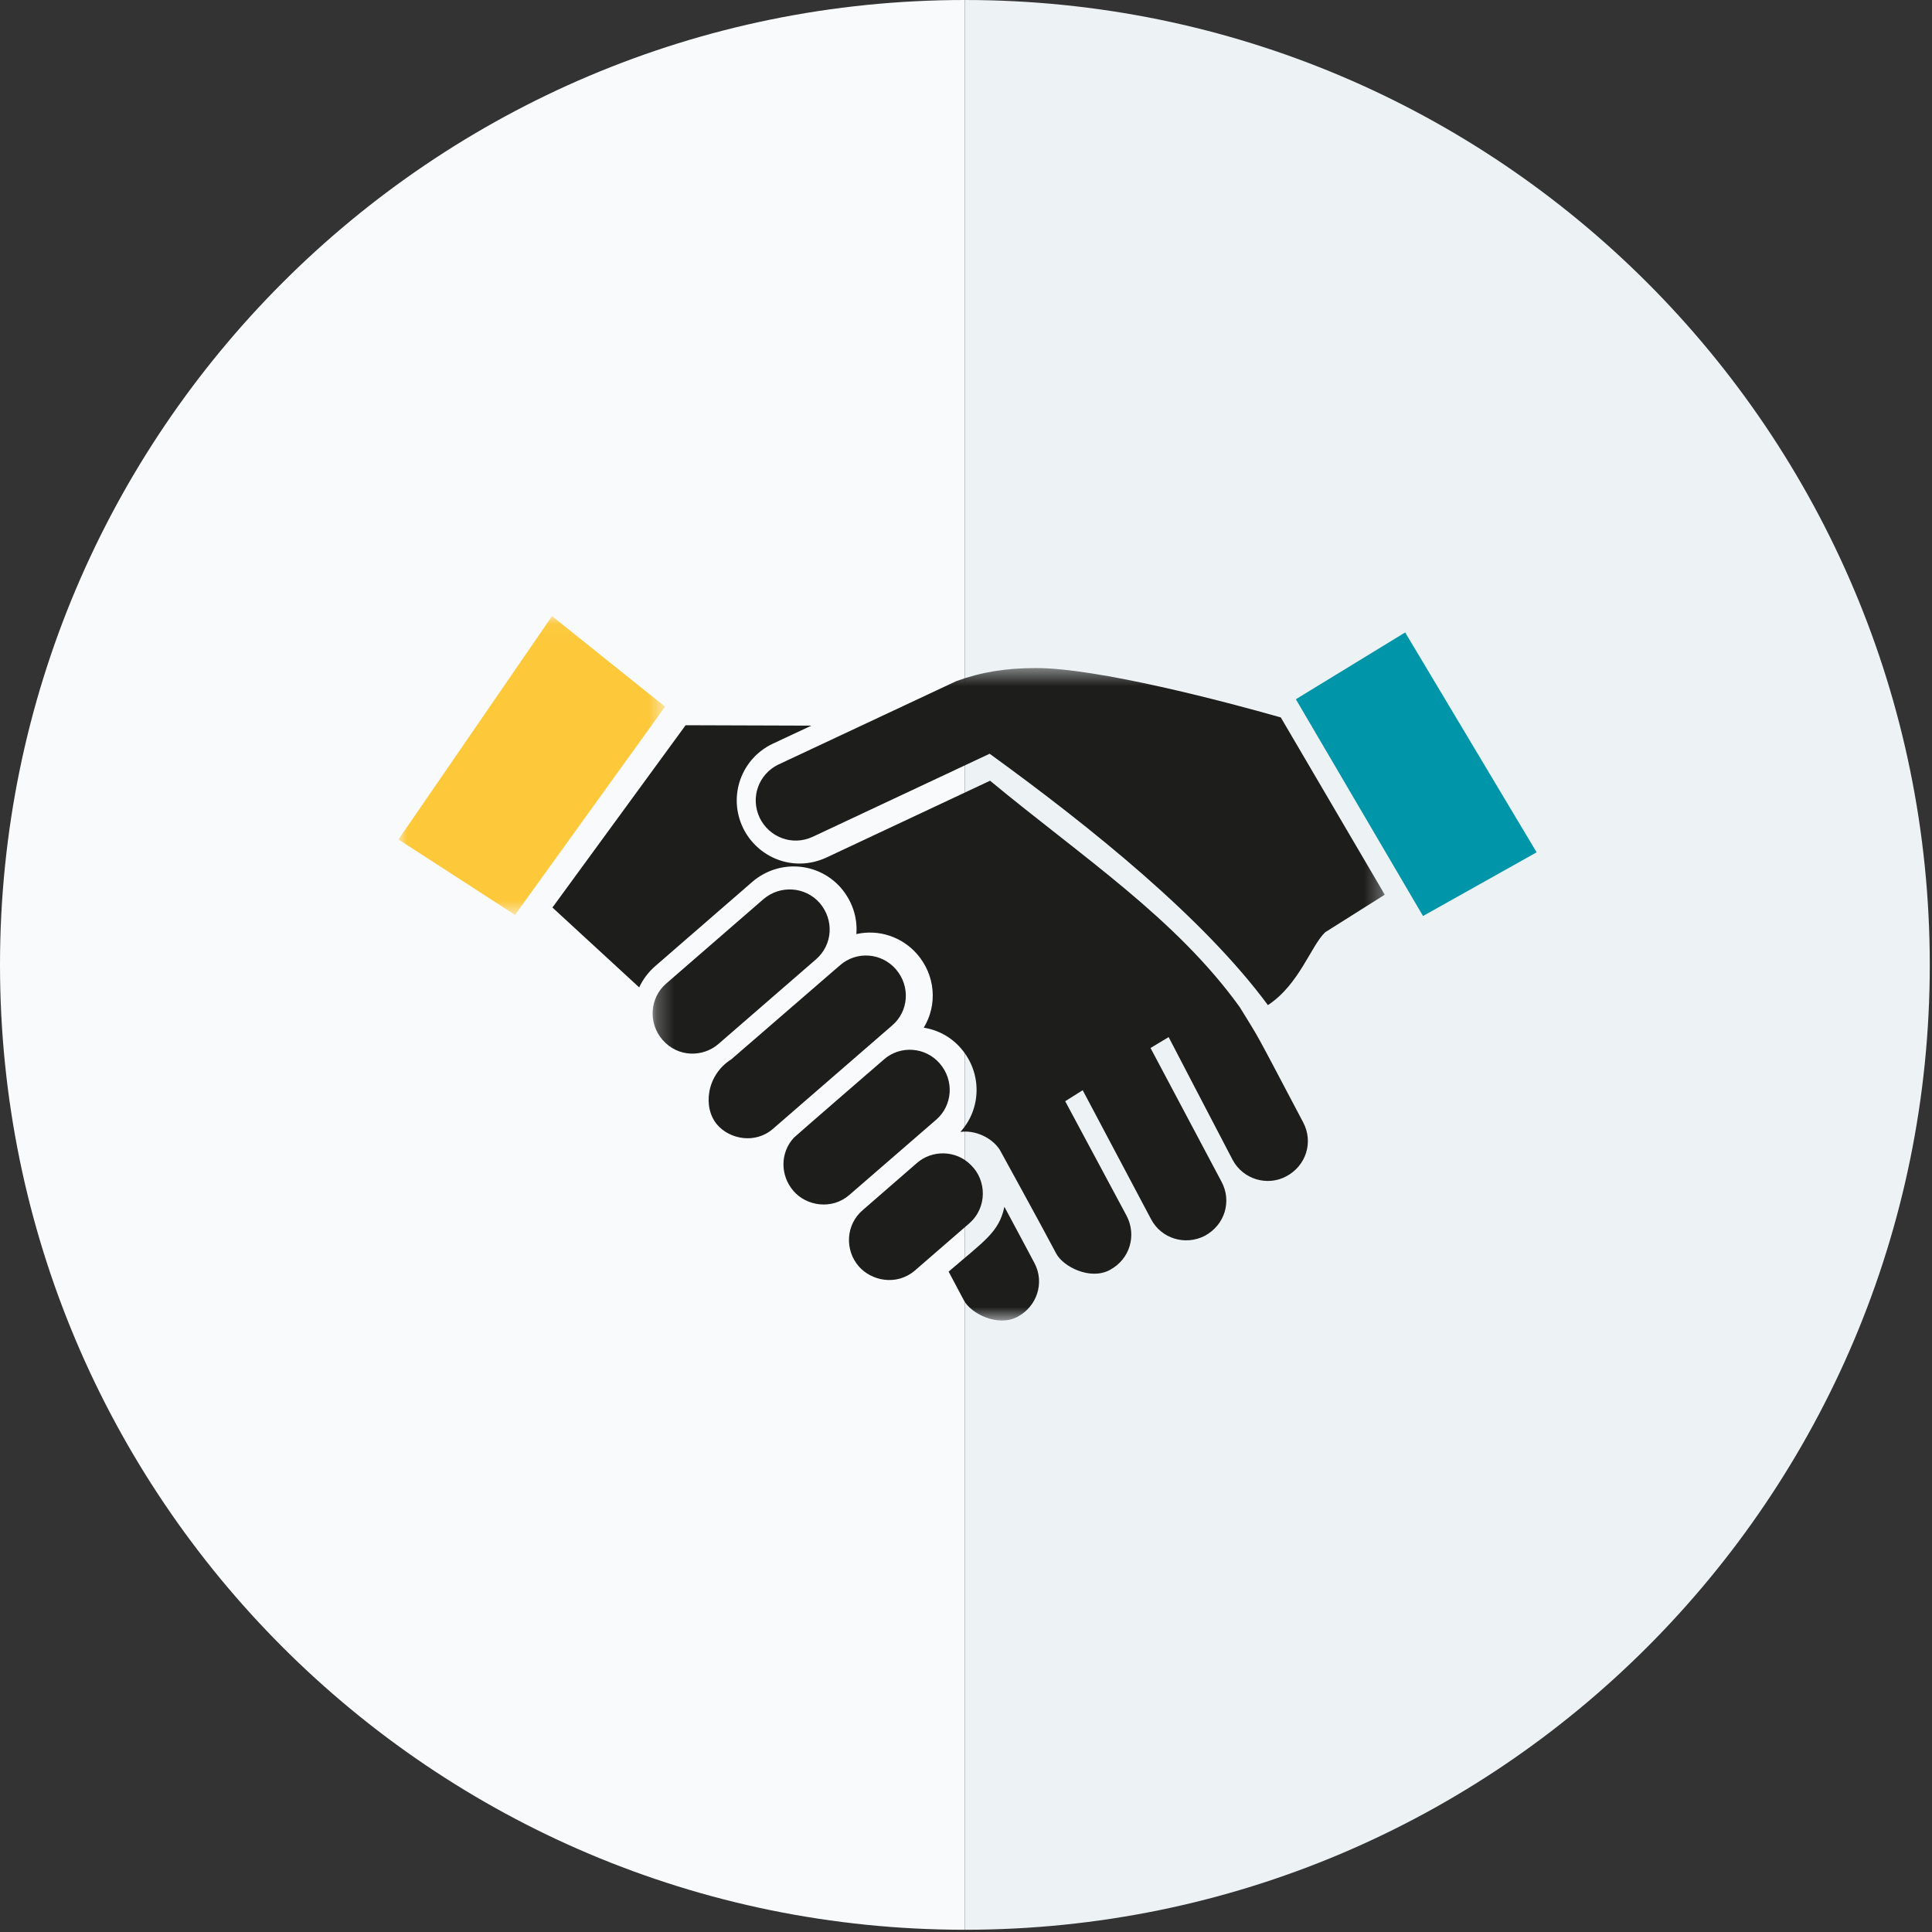
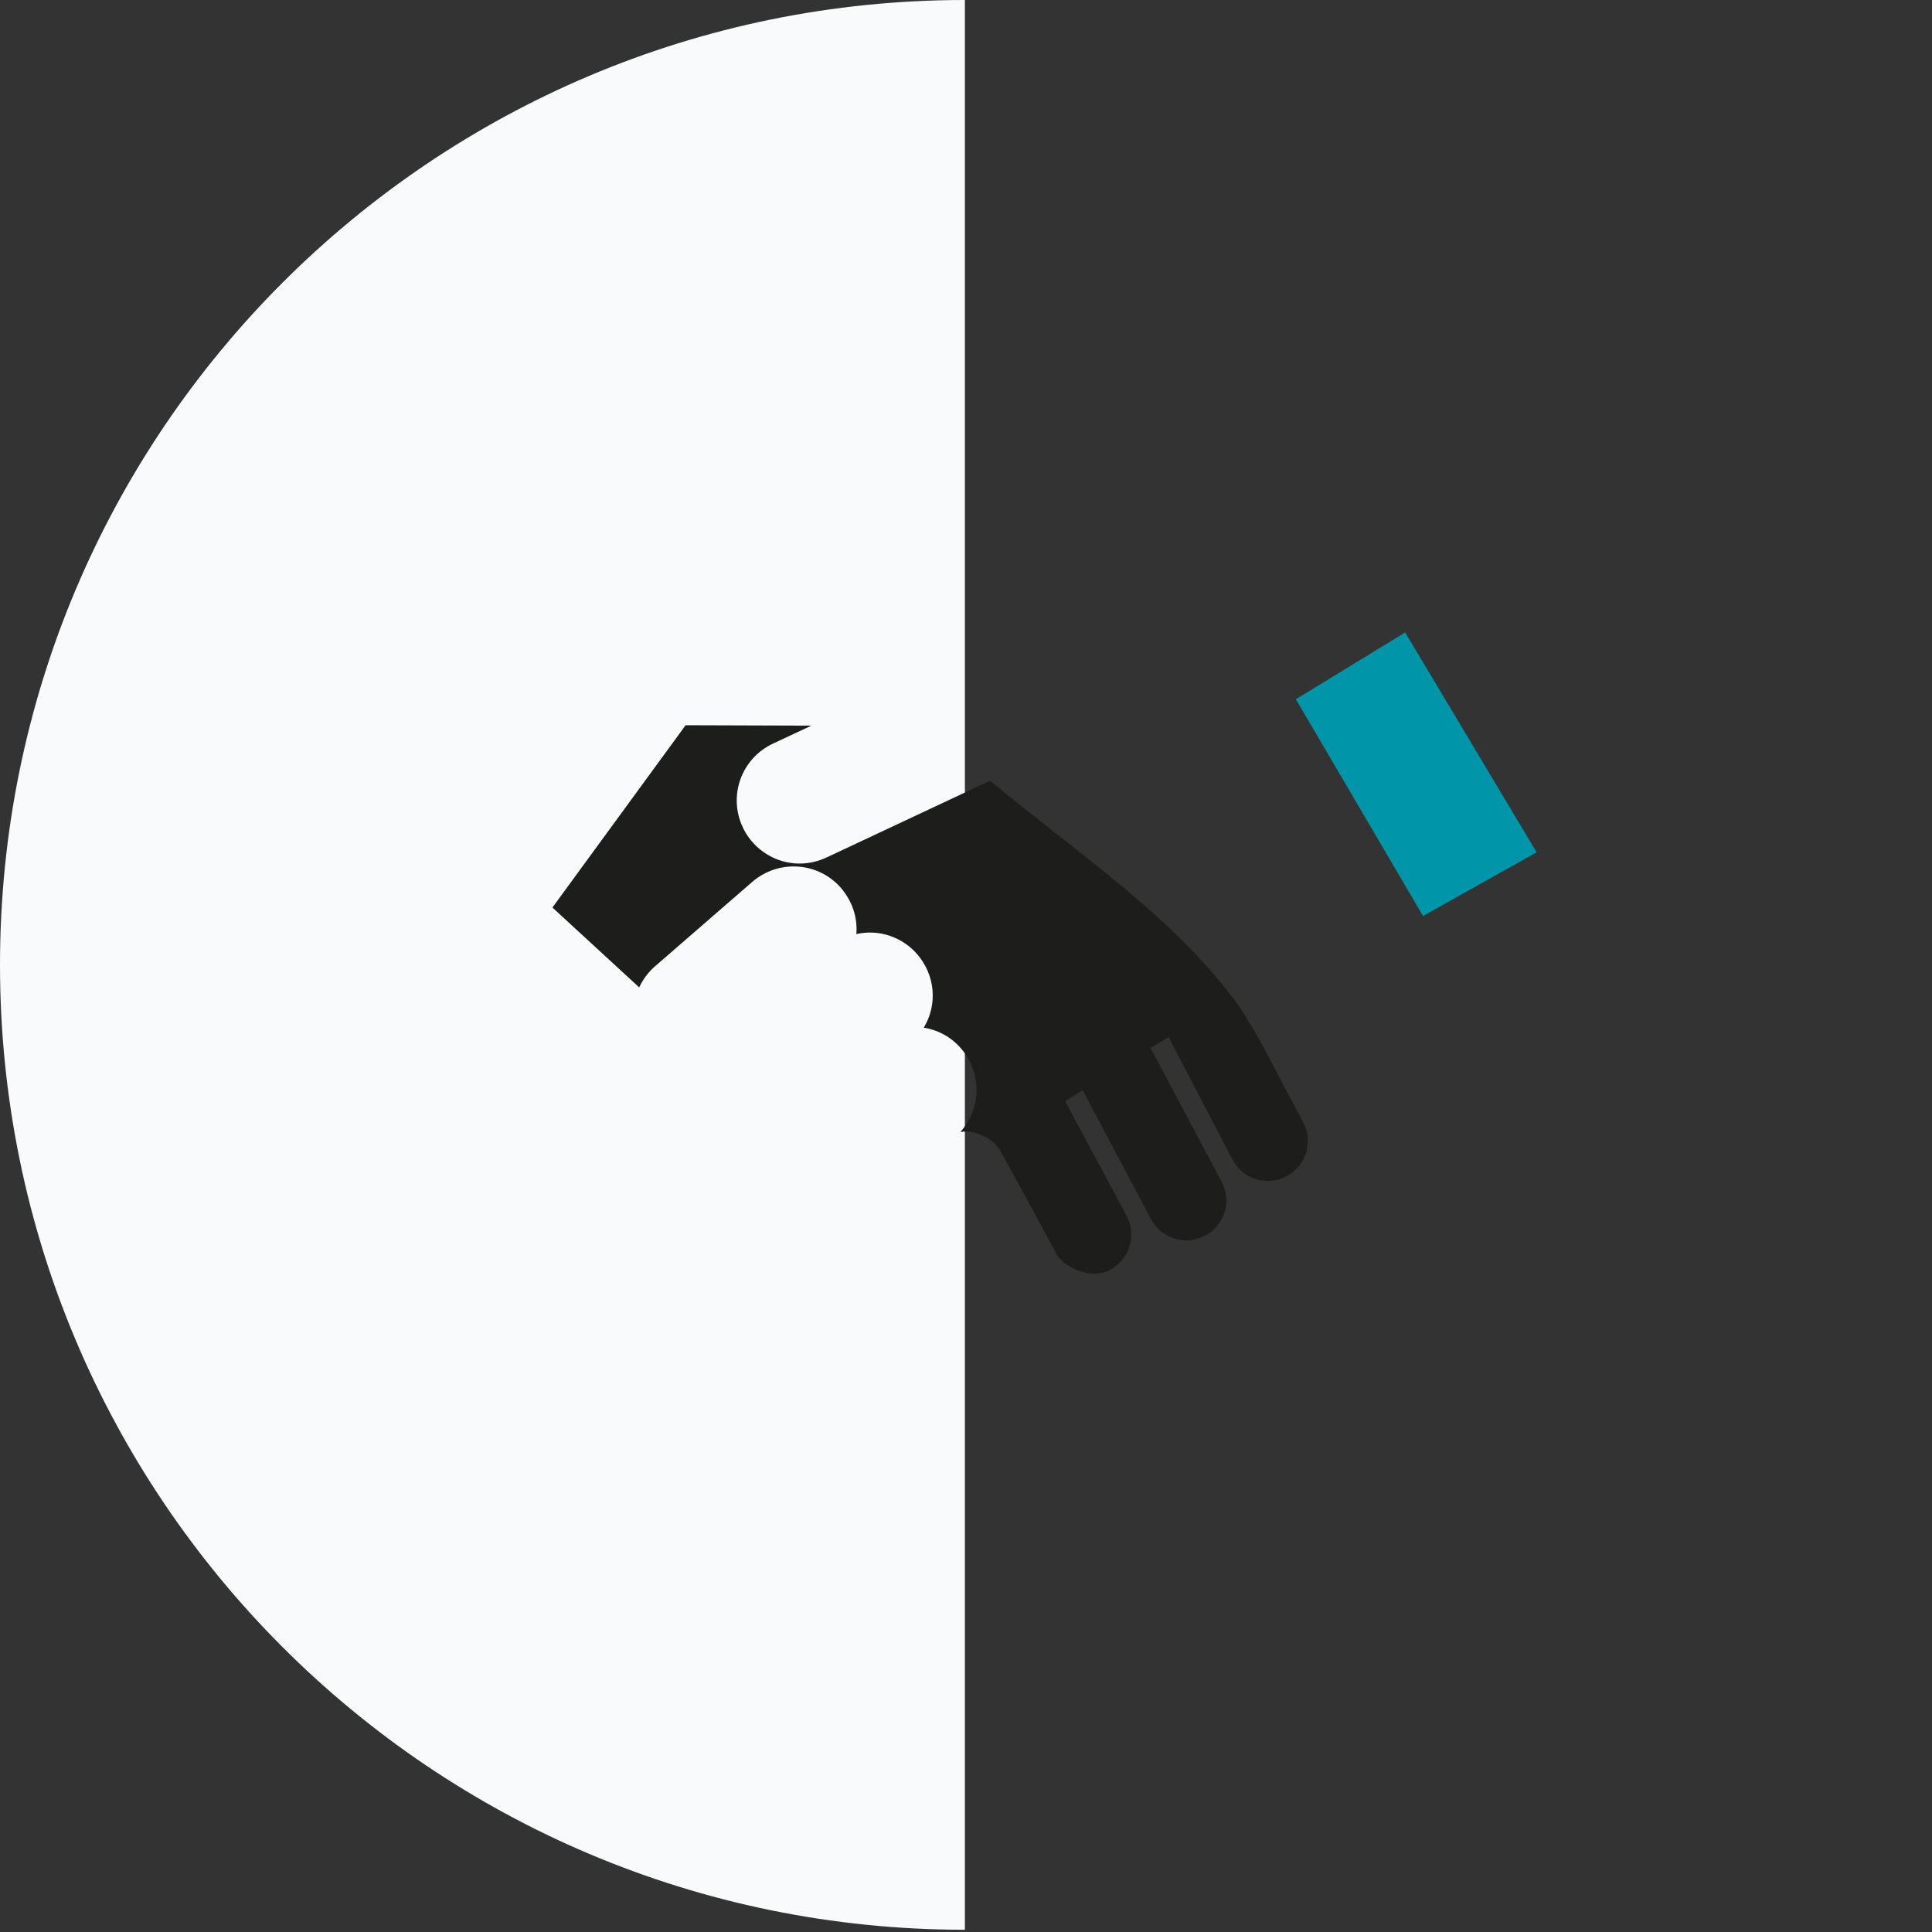
<svg xmlns="http://www.w3.org/2000/svg" xmlns:xlink="http://www.w3.org/1999/xlink" width="112px" height="112px" viewBox="0 0 112 112" version="1.1">
  <rect x="0" y="0" width="112" height="112" fill="#333333" stroke="none" />
  <title>Group 14</title>
  <desc>Created with Sketch.</desc>
  <defs>
    <polygon id="path-1" points="0.249 0.454 42.692 0.454 42.692 38.278 0.249 38.278" />
-     <polygon id="path-3" points="0 0.03 15.454 0.03 15.454 17.351 0 17.351" />
  </defs>
  <g id="Page-1" stroke="none" stroke-width="1" fill="none" fill-rule="evenodd">
    <g id="L'esprit" transform="translate(-620, -1092)">
      <g id="Group-14" transform="translate(620, 1092)">
        <path d="M55.935,0 L55.935,111.87 C25.043,111.87 0,86.827 0,55.935 C0,25.043 25.043,0 55.935,0 L55.935,0 Z" id="Combined-Shape" fill="#F8FAFB" />
-         <path d="M111.87,0 L111.87,111.87 C80.978,111.87 55.935,86.827 55.935,55.935 C55.935,25.043 80.978,0 111.87,0 L111.87,0 Z" id="Combined-Shape-Copy" fill="#EDF2F4" transform="translate(83.903, 55.935) scale(-1, 1) translate(-83.903, -55.935) " />
        <g id="Group-11" transform="translate(23.1, 35.2)">
          <path d="M41.233,38.424 C42.438,37.777 42.781,36.387 42.219,35.297 L38.651,28.639 L39.665,28.001 L43.633,35.486 C44.225,36.601 45.599,37.025 46.741,36.443 C47.927,35.8 48.306,34.422 47.721,33.32 L43.597,25.553 L44.648,24.922 C44.648,24.922 47.376,30.171 48.359,32.043 C48.966,33.174 50.37,33.582 51.467,32.993 C52.618,32.382 53.05,31.008 52.448,29.868 C49.361,24.017 50.031,25.25 48.77,23.185 C45.053,18.024 39.633,14.479 34.295,10.059 L24.81,14.512 C22.85,15.413 20.789,14.476 19.976,12.798 C19.089,10.952 19.873,8.798 21.666,7.929 L23.937,6.866 L16.646,6.842 L8.925,17.41 L13.955,22.041 C14.17,21.571 14.486,21.156 14.874,20.816 L20.526,15.91 C22.034,14.621 24.314,14.75 25.648,16.269 C26.305,17.038 26.62,17.979 26.544,18.95 C27.861,18.651 29.203,19.123 30.063,20.108 C31.127,21.33 31.26,23.047 30.451,24.376 C31.298,24.509 32.056,24.933 32.609,25.577 C33.854,27.016 33.786,29.092 32.573,30.419 C33.407,30.298 34.388,30.733 34.852,31.444 C34.852,31.444 37.257,35.814 38.13,37.47 C38.526,38.226 40.094,39.033 41.233,38.424" id="Fill-1" fill="#1D1D1B" />
          <g id="Group-5" transform="translate(14.484, 3.074)">
            <mask id="mask-2" fill="white">
              <use xlink:href="#path-1" />
            </mask>
            <g id="Clip-4" />
-             <path d="M19.786,5.421 L9.533,10.234 C8.325,10.796 6.995,10.242 6.462,9.147 C5.887,7.947 6.409,6.598 7.532,6.051 L17.854,1.211 C19.289,0.689 20.719,0.454 22.481,0.454 C26.025,0.454 33.311,2.362 36.665,3.316 L42.692,13.592 L39.236,15.771 C38.407,16.566 37.733,18.801 35.918,19.994 C32.208,14.966 25.722,9.725 19.786,5.421 M0.824,22.01 C-0.032,21.02 0.093,19.561 1.03,18.749 L6.684,13.842 C7.634,13.035 9.088,13.108 9.934,14.073 C10.782,15.059 10.688,16.494 9.727,17.334 L4.066,22.245 C3.18,23.017 1.725,23.041 0.824,22.01 M7.233,27.159 L14.135,21.173 C15.098,20.353 15.203,18.898 14.349,17.912 C13.502,16.943 12.063,16.854 11.113,17.682 L4.813,23.134 C3.35,24.056 3.148,25.954 3.996,26.929 C4.704,27.757 6.191,28.072 7.233,27.159 M11.655,30.997 L16.686,26.638 C17.632,25.822 17.753,24.366 16.892,23.375 C16.075,22.426 14.617,22.301 13.655,23.146 C13.538,23.247 8.551,27.563 8.442,27.676 C7.642,28.533 7.629,29.862 8.418,30.772 C9.161,31.633 10.632,31.887 11.655,30.997 M15.454,35.379 L18.605,32.646 C19.665,31.722 19.611,30.141 18.702,29.265 C17.829,28.379 16.44,28.387 15.575,29.143 L12.423,31.883 C11.448,32.723 11.372,34.183 12.204,35.143 C12.931,35.973 14.382,36.292 15.454,35.379 M21.402,38.062 C22.533,37.463 22.986,36.082 22.384,34.946 C22.384,34.946 21.261,32.833 20.642,31.685 C20.327,33.172 19.459,33.673 17.409,35.443 L18.295,37.113 C18.694,37.864 20.254,38.676 21.402,38.062" id="Fill-3" fill="#1D1D1B" mask="url(#mask-2)" />
          </g>
          <g id="Group-8" transform="translate(0, 0.487)">
            <mask id="mask-4" fill="white">
              <use xlink:href="#path-3" />
            </mask>
            <g id="Clip-7" />
            <polygon id="Fill-6" fill="#FDC83A" mask="url(#mask-4)" points="-0 12.978 8.902 0.03 15.454 5.28 6.756 17.351" />
          </g>
          <polygon id="Fill-9" fill="#0095A8" points="52.022 5.336 58.359 1.463 65.98 14.209 59.394 17.902" />
        </g>
      </g>
    </g>
  </g>
</svg>